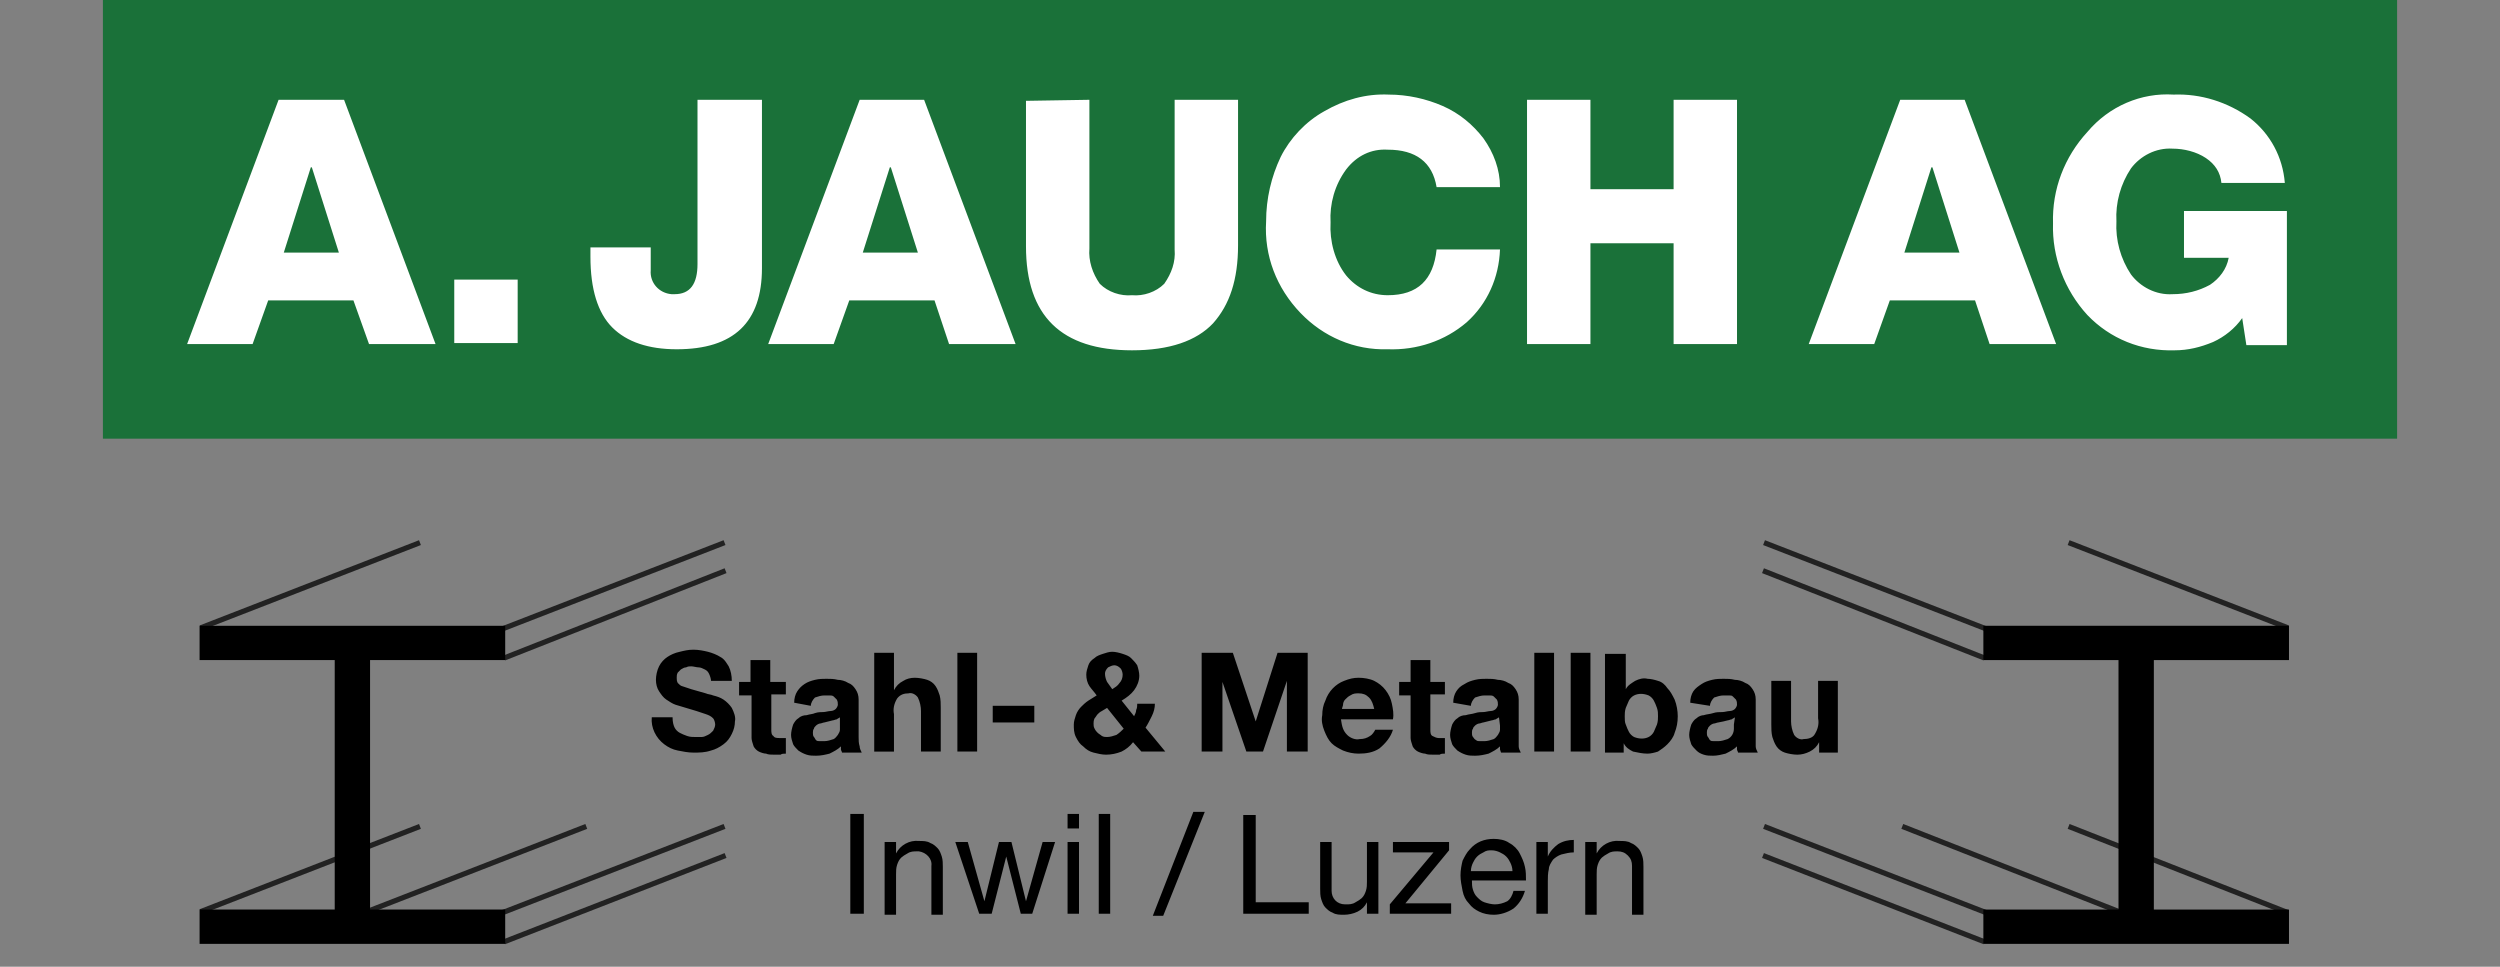
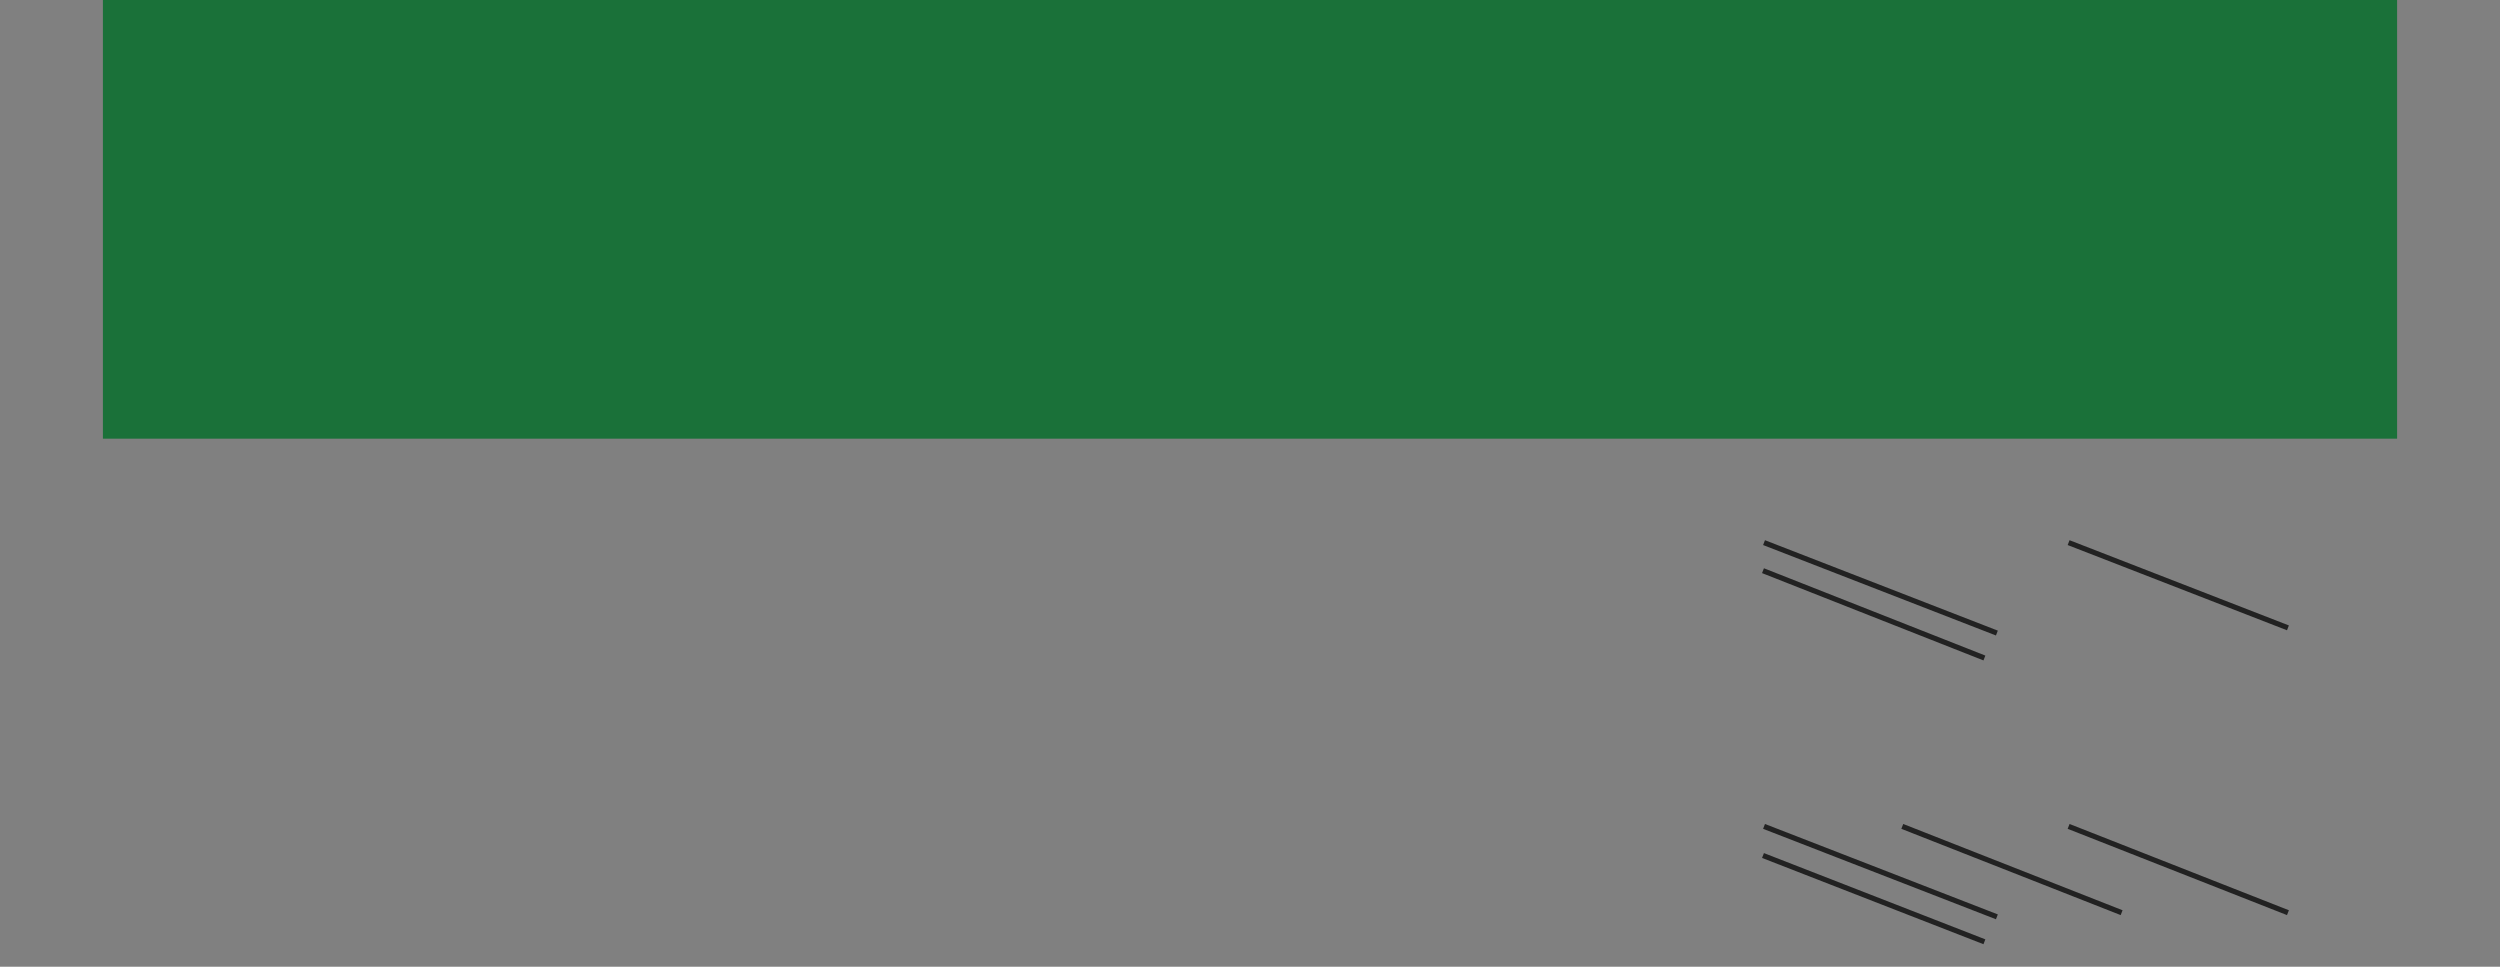
<svg xmlns="http://www.w3.org/2000/svg" viewBox="0 0 240.5 93" width="240.5" height="93">
  <rect x="0" y="0" width="240.5" height="93" fill="#808080" stroke="none" />
  <path fill="#1A7139" d="M9.9-.1h220.7v42.3H9.9z" />
-   <path fill="#FFF" d="M33.1 9.6l8.8 23.5h-6.4L34 28.9h-8.2l-1.5 4.2H18l8.8-23.5h6.3zm-5.8 14.7h5.3L30 16.1h-.1l-2.6 8.2zM49.8 26.9V33h-6.1v-6.1h6.1zM73.3 9.6v16.2c0 5.2-2.7 7.8-8.2 7.8-2.7 0-4.8-.7-6.2-2.1-1.4-1.4-2.1-3.7-2.1-6.8v-.9h5.8V26c-.1 1.2.8 2.2 2 2.3h.3c1.5 0 2.2-1 2.2-2.9V9.6h6.2zM88.9 9.6l8.8 23.5h-6.4l-1.4-4.2h-8.2l-1.5 4.2h-6.3l8.8-23.5h6.2zM83 24.3h5.3l-2.6-8.2h-.1L83 24.3zM104.8 9.6v14.3c-.1 1.2.3 2.4 1 3.4.8.8 2 1.2 3.1 1.1 1.1.1 2.3-.3 3.1-1.1.7-1 1.1-2.1 1-3.3V9.6h6.1v14c0 3.3-.8 5.7-2.4 7.5-1.6 1.7-4.2 2.6-7.8 2.6-6.8 0-10.2-3.3-10.2-10v-14l6.1-.1zM133.6 9.1c1.8 0 3.6.4 5.2 1.1 1.6.7 2.9 1.8 3.9 3.1 1 1.4 1.6 3 1.6 4.7h-6.1c-.4-2.4-2-3.6-4.7-3.6-1.6-.1-3 .6-4 1.9-1.1 1.5-1.6 3.3-1.5 5.1-.1 1.8.4 3.7 1.5 5.1 1 1.2 2.4 1.9 4 1.9 2.9 0 4.4-1.5 4.7-4.4h6.1c-.1 2.7-1.2 5.2-3.2 7-2.1 1.8-4.8 2.7-7.6 2.6-3.2.1-6.2-1.2-8.4-3.5-2.3-2.4-3.5-5.5-3.3-8.8 0-2.2.5-4.3 1.4-6.2.9-1.8 2.4-3.4 4.2-4.4 1.9-1.1 4-1.7 6.2-1.6zM153 9.6v8.6h8V9.6h6.1v23.5H161v-9.7h-8v9.7h-6.1V9.6h6.1zM189 9.6l8.8 23.5h-6.4l-1.4-4.2h-8.2l-1.5 4.2H174l8.8-23.5h6.2zm-5.8 14.7h5.3l-2.6-8.2h-.1l-2.6 8.2zM209.1 9.1c2.6-.1 5.2.7 7.4 2.3 1.9 1.5 3.1 3.7 3.3 6.2h-6.1c-.1-1-.6-1.8-1.5-2.4-.9-.6-2.1-.9-3.2-.9-1.6-.1-3.1.7-4 1.9-1 1.5-1.5 3.3-1.4 5.1-.1 1.8.4 3.6 1.4 5.1.9 1.2 2.4 2 4 1.9 1.3 0 2.5-.3 3.6-.9.9-.6 1.6-1.5 1.8-2.6h-4.3v-4.5h9.9v12.9h-3.9l-.4-2.6c-.7 1-1.7 1.8-2.8 2.3-1.2.5-2.4.8-3.7.8-3.2.1-6.2-1.1-8.4-3.4-2.2-2.4-3.4-5.6-3.3-8.8-.1-3.3 1.1-6.4 3.3-8.8 2.1-2.5 5.2-3.8 8.3-3.6z" />
-   <path stroke="#222" stroke-width="0.5" d="M47.3 60.9l22.4-8.7M19.3 60.4l21.1-8.2M69.8 54.9l-21.3 8.4M47.3 88.2l22.4-8.7M19.3 87.7l21.1-8.2M35.3 87.7l21.1-8.2M69.8 82.3l-21.3 8.3" />
-   <path d="M48.6 63.5v-3.3H19.2v3.3h13v24h-13v3.3h29.4v-3.3h-13v-24zM64.9 70c.1.2.3.4.5.5.2.1.4.2.7.3.3.1.5.1.8.1h.6c.2 0 .4-.1.6-.2.2-.1.3-.2.5-.4.1-.2.2-.4.2-.6 0-.2-.1-.5-.2-.6-.2-.2-.4-.3-.7-.4l-.9-.3-1-.3c-.3-.1-.7-.2-1-.3-.3-.1-.6-.3-.9-.5-.3-.2-.5-.5-.7-.8-.2-.3-.3-.7-.3-1.1 0-.4.1-.9.3-1.3.2-.4.5-.7.8-.9.3-.2.7-.4 1.2-.5.4-.1.8-.2 1.3-.2s1 .1 1.4.2c.4.1.9.3 1.2.5.4.2.6.6.8.9.2.4.3.9.3 1.4h-2c0-.2-.1-.5-.2-.7-.1-.2-.2-.3-.4-.4-.2-.1-.4-.2-.6-.2-.2 0-.5-.1-.7-.1-.2 0-.3 0-.5.1-.2 0-.3.1-.5.2l-.3.3c-.1.2-.1.3-.1.5s0 .3.1.5c.1.1.3.3.4.3l.9.3 1.4.4c.2.1.5.1.7.2.4.1.7.2 1 .4.3.2.6.5.8.8.2.4.4.9.3 1.3 0 .4-.1.8-.3 1.2-.2.4-.4.7-.8 1-.4.3-.8.5-1.2.6-.6.2-1.1.2-1.7.2-.5 0-1-.1-1.5-.2s-.9-.3-1.3-.6c-.8-.6-1.3-1.6-1.2-2.6h2c0 .5.1.8.2 1zM75.6 65.5v1.3h-1.4v3.4c0 .2 0 .5.2.6.1.2.4.2.6.2h.6v1.5c-.2 0-.4 0-.5.1h-.6c-.3 0-.6 0-.8-.1-.2 0-.5-.1-.7-.2-.2-.1-.4-.3-.5-.5-.1-.3-.2-.6-.2-.8v-4.1h-1.2v-1.3h1.1v-2.1h1.9v2.1h1.5zM76.4 67.6c0-.4.1-.8.3-1.1.2-.3.4-.5.7-.7.3-.2.6-.3 1-.4.4-.1.8-.1 1.1-.1.4 0 .7 0 1.1.1.3 0 .7.1 1 .3.3.1.5.3.7.6.2.3.3.6.3 1v3.6c0 .3 0 .6.1.9 0 .2.1.4.2.6H81c0-.1-.1-.2-.1-.3v-.3c-.3.3-.7.5-1.1.7-.4.1-.8.2-1.3.2-.3 0-.6 0-.9-.1-.3-.1-.5-.2-.8-.4-.2-.2-.4-.4-.5-.6-.1-.3-.2-.6-.2-.9 0-.3.1-.7.2-1 .1-.2.3-.5.5-.6.2-.2.5-.3.8-.3.3-.1.6-.1.8-.2.3-.1.6-.1.8-.1.2 0 .5-.1.7-.1.2 0 .4-.1.5-.2.1-.1.2-.3.2-.4 0-.2 0-.3-.1-.5l-.3-.3c-.1-.1-.3-.1-.4-.1h-.5c-.3 0-.6.1-.9.2-.2.2-.4.5-.4.8l-1.6-.3zm4.4 1.4c-.1.1-.2.1-.3.2-.1 0-.3.1-.4.1l-.4.1-.4.1c-.1 0-.3.1-.4.1-.1 0-.3.1-.4.2-.1.1-.2.2-.2.3-.1.1-.1.3-.1.4 0 .1 0 .3.1.4.1.1.1.2.2.3.1.1.2.1.4.1h.4c.3 0 .6-.1.9-.2.2-.1.3-.3.4-.4.1-.2.2-.3.2-.5V69zM86 62.8v3.6c.2-.4.5-.7.9-.9.3-.2.7-.3 1.1-.3.4 0 .9.1 1.2.2.3.1.6.3.8.6.2.3.3.6.4.9.1.4.1.8.1 1.2v4.2h-1.9v-3.9c0-.4-.1-.9-.3-1.3-.2-.3-.6-.5-.9-.4-.4 0-.8.1-1.1.5-.3.5-.4 1-.3 1.5v3.6h-1.9v-9.5H86zM94 62.8v9.5h-1.9v-9.5H94zM99.5 67.9v1.6h-4v-1.6h4zM107.9 72.3c-.5.2-1 .3-1.5.3-.4 0-.8-.1-1.2-.2-.4-.1-.7-.3-1-.6-.3-.2-.5-.5-.7-.9-.2-.4-.2-.8-.2-1.2 0-.3.1-.6.2-.9.1-.3.3-.6.5-.8.2-.2.4-.4.7-.6.3-.2.5-.3.8-.5-.2-.3-.5-.6-.7-.9-.2-.3-.3-.7-.3-1.1 0-.3.1-.6.2-.9.1-.3.3-.5.6-.7.2-.2.5-.3.8-.4.3-.1.6-.2.9-.2.3 0 .7.1 1 .2.3.1.6.2.8.4.2.2.4.4.6.7.1.3.2.7.2 1 0 .5-.2 1-.5 1.4-.3.4-.7.7-1.2 1l1.2 1.5c.1-.2.2-.4.2-.6.1-.2.1-.4.1-.6h1.7c0 .4-.1.8-.3 1.2-.2.4-.4.8-.6 1.1l1.9 2.3h-2.3l-.8-.9c-.3.4-.7.7-1.1.9zm-1.9-3.9c-.2.1-.3.2-.4.3-.1.1-.2.3-.3.4-.1.2-.1.4-.1.5 0 .2 0 .3.1.5s.2.3.3.4c.1.1.3.2.4.3.2.1.3.1.5.1.3 0 .6-.1.9-.2.3-.2.5-.4.7-.6l-1.6-2c-.2.1-.3.2-.5.3zm1.8-4.1c-.2-.2-.4-.3-.6-.3-.2 0-.4.1-.6.2-.2.2-.3.4-.3.6 0 .3.1.6.2.8l.5.7c.3-.2.5-.3.7-.6.2-.2.3-.5.3-.8 0-.2-.1-.5-.2-.6zM118.6 62.8l2.2 6.6 2.1-6.6h2.9v9.5h-2v-6.8l-2.3 6.8h-1.6l-2.3-6.7v6.7h-2v-9.5h3zM129.6 70.7c.3.3.8.5 1.2.4.4 0 .7-.1 1-.3.2-.1.4-.4.5-.6h1.7c-.2.7-.7 1.3-1.3 1.8-.6.4-1.3.5-2 .5-.5 0-1-.1-1.5-.3-.4-.2-.8-.4-1.1-.7-.3-.3-.5-.7-.7-1.2-.2-.5-.3-1-.2-1.5 0-.5.1-1 .3-1.4.3-.9 1-1.6 1.8-1.9.5-.2.9-.3 1.4-.3.5 0 1.1.1 1.5.3.4.2.8.5 1.1.9.3.4.5.8.6 1.3.1.5.2 1 .1 1.5h-5c.1.7.2 1.1.6 1.5zm2.1-3.6c-.3-.3-.6-.4-1-.4-.3 0-.5 0-.8.2-.2.1-.3.2-.5.4-.1.1-.2.3-.2.5 0 .1-.1.3-.1.4h3.1c-.1-.4-.2-.8-.5-1.1zM139 65.5v1.3h-1.4v3.4c0 .2 0 .5.2.6.2.1.4.2.6.2h.6v1.5c-.2 0-.4 0-.5.1h-.6c-.3 0-.6 0-.8-.1-.2 0-.5-.1-.7-.2-.2-.1-.4-.3-.5-.5-.1-.3-.2-.6-.2-.8v-4.1h-1.1v-1.3h1.1v-2.1h1.9v2.1h1.4zM139.8 67.6c0-.4.1-.8.3-1.1.2-.3.4-.5.8-.7.3-.2.6-.3 1-.4.4-.1.8-.1 1.1-.1.4 0 .7 0 1.1.1.3 0 .7.1 1 .3.3.1.5.3.7.6.2.3.3.6.3 1v4.5c0 .2.1.4.2.6h-1.9l-.1-.3v-.3c-.3.3-.7.5-1.1.7-.4.1-.8.2-1.3.2-.3 0-.6 0-.9-.1-.3-.1-.5-.2-.8-.4-.2-.2-.4-.4-.5-.6-.1-.3-.2-.6-.2-.9 0-.3.1-.7.2-1 .1-.2.3-.5.5-.6.2-.2.5-.3.8-.3.3-.1.6-.1.9-.2.3-.1.6-.1.8-.1.2 0 .5-.1.7-.1.2 0 .4-.1.5-.2.1-.1.2-.3.2-.4 0-.2 0-.3-.1-.5l-.3-.3c-.1-.1-.3-.1-.4-.1h-.5c-.3 0-.6.1-.9.2-.2.2-.4.5-.4.8l-1.7-.3zm4.4 1.4c-.1.1-.2.1-.3.2-.1 0-.3.1-.4.1l-.4.1-.4.1c-.1 0-.3.1-.4.1-.1 0-.3.1-.4.2-.1.1-.2.2-.2.3-.1.1-.1.3-.1.4 0 .1 0 .3.1.4.1.1.1.2.3.3.1.1.2.1.4.1h.4c.3 0 .6-.1.9-.2.2-.1.3-.3.4-.4.1-.2.2-.3.2-.5v-.4l-.1-.8zM149.5 62.8v9.5h-1.9v-9.5h1.9zM153 62.8v9.5h-1.9v-9.5h1.9zM156.4 62.8v3.5c.2-.4.6-.6.9-.8.4-.2.8-.3 1.2-.2.3 0 .7.1 1 .2.4.1.7.4.9.7.3.3.5.7.7 1.1.2.5.3 1.1.3 1.6 0 .6-.1 1.1-.3 1.6-.1.4-.4.8-.7 1.1-.3.3-.6.5-.9.7-.3.1-.7.2-1 .2-.5 0-.9-.1-1.4-.2-.4-.2-.7-.4-.9-.8v.9h-1.8v-9.5h2zm3 5.3c-.1-.3-.2-.5-.3-.7-.1-.2-.3-.4-.5-.5-.5-.2-1-.2-1.4 0-.2.1-.4.3-.5.5-.1.2-.2.5-.3.7-.1.3-.1.6-.1.8 0 .3 0 .6.1.8.1.3.2.5.3.7.1.2.3.4.5.5.5.2 1 .2 1.4 0 .2-.1.4-.3.5-.5.1-.2.2-.5.3-.7.1-.3.1-.6.1-.8 0-.3 0-.5-.1-.8zM162.6 67.6c0-.4.1-.8.3-1.1.2-.3.5-.5.8-.7.3-.2.6-.3 1-.4.4-.1.8-.1 1.1-.1.4 0 .7 0 1.1.1.3 0 .7.1 1 .3.3.1.5.3.7.6.2.3.3.6.3 1v4.5c0 .2.1.4.2.6h-1.9c0-.1-.1-.2-.1-.3v-.3c-.3.3-.7.5-1.1.7-.4.1-.8.2-1.2.2-.3 0-.6 0-.9-.1-.3-.1-.5-.2-.7-.4-.2-.2-.4-.4-.5-.6-.1-.3-.2-.6-.2-.9 0-.3.1-.7.2-1 .1-.2.3-.5.5-.6.2-.2.5-.3.7-.3.3-.1.6-.1.9-.2.3-.1.6-.1.9-.1.2 0 .5-.1.7-.1.2 0 .4-.1.5-.2.1-.1.2-.3.2-.4 0-.2 0-.3-.1-.5l-.3-.3c-.1-.1-.2-.1-.4-.1h-.5c-.3 0-.6.1-.9.2-.2.2-.4.5-.4.8l-1.9-.3zm4.3 1.4c-.1.1-.2.1-.3.2-.1 0-.3.1-.4.1l-.4.1-.5.1c-.1 0-.3.1-.4.1-.1 0-.3.1-.4.2-.1.1-.2.2-.2.3-.1.1-.1.3-.1.4 0 .1 0 .3.1.4.1.1.1.2.2.3.1.1.2.1.4.1h.4c.3 0 .6-.1.9-.2.4-.2.6-.6.6-1v-.4l.1-.7zM175 72.4v-1c-.2.4-.5.7-.9.9-.4.2-.8.3-1.2.3-.4 0-.9-.1-1.2-.2-.3-.1-.6-.3-.8-.6-.2-.3-.3-.6-.4-.9-.1-.4-.1-.8-.1-1.2v-4.2h1.9v3.9c0 .4.1.9.3 1.3.2.3.6.5.9.4.4 0 .9-.1 1.1-.5.3-.5.4-1 .3-1.5v-3.6h1.9v6.9H175zM83.1 78.3v9.6h-1.3v-9.6h1.3zM86.2 81v1.1c.4-.8 1.3-1.3 2.2-1.2.4 0 .8 0 1.1.2.3.1.5.3.7.5.2.2.3.5.4.8.1.3.1.7.1 1V88h-1.1v-4.7c.1-.7-.5-1.3-1.2-1.4h-.2c-.3 0-.6 0-.9.2-.2.1-.5.3-.6.4-.2.2-.3.4-.4.7-.1.3-.1.6-.1.9V88h-1.1v-7h1.1zM98.2 87.9l-1.4-5.5-1.4 5.5h-1.2L91.9 81h1.2l1.6 5.7 1.4-5.7h1.2l1.4 5.7 1.6-5.7h1.2l-2.2 6.9h-1.1zM102.7 79.7v-1.4h1.1v1.4h-1.1zm1.1 1.3v6.9h-1.1V81h1.1zM106.8 78.3v9.6h-1.1v-9.6h1.1zM115.9 78.1l-4 10h-1l3.9-10h1.1zM120.8 78.3v8.5h5.1v1.1h-6.3v-9.5h1.2zM131.5 87.9v-1.1c-.2.4-.5.7-.9.9-.4.2-.9.3-1.3.3s-.8 0-1.1-.2c-.3-.1-.5-.3-.7-.5-.2-.2-.3-.5-.4-.8-.1-.3-.1-.7-.1-1V81h1.1v4.7c0 .7.5 1.3 1.3 1.3h.1c.3 0 .6 0 .9-.2.2-.1.5-.3.6-.4.2-.2.3-.4.4-.7.1-.3.1-.6.1-.9V81h1.1v6.9h-1.1zM137.9 82H134v-1h5.4v.8l-4.2 5.1h4.4v1h-5.9V87l4.2-5zM145.6 87.4c-.6.4-1.3.6-1.9.6-.5 0-1-.1-1.4-.3-.4-.2-.7-.4-1-.8-.3-.3-.5-.7-.6-1.2-.1-.5-.2-1-.2-1.5s.1-1 .2-1.4c.2-.4.4-.8.7-1.1.6-.7 1.4-1 2.3-1 .5 0 1.1.1 1.5.4.4.2.8.6 1 1 .2.4.4.8.5 1.3.1.4.1.9.1 1.3h-5.2c0 .3 0 .6.1.9.1.3.2.5.4.7.2.2.4.4.7.5.3.1.7.2 1 .2.4 0 .8-.1 1.2-.3.3-.2.5-.6.6-1h1.1c-.2.7-.6 1.3-1.1 1.7zm-.3-4.4c-.1-.2-.2-.4-.4-.6-.2-.2-.4-.3-.6-.4-.2-.1-.5-.2-.8-.2-.3 0-.5 0-.8.2-.2.1-.4.2-.6.4-.2.2-.3.4-.4.6-.1.2-.2.5-.2.8h4c0-.3-.1-.6-.2-.8zM148.9 81v1.4c.2-.5.6-.9 1-1.2.5-.3 1-.4 1.5-.4V82c-.4 0-.8.1-1.2.2-.3.1-.6.3-.8.5-.2.3-.4.6-.4.9-.1.4-.1.8-.1 1.2v3.1h-1.1V81h1.1zM153.6 81v1.1c.4-.8 1.3-1.3 2.2-1.2.4 0 .8 0 1.1.2.3.1.5.3.7.5.2.2.3.5.4.8.1.3.1.7.1 1V88H157v-4.7c0-.4-.1-.7-.4-1-.3-.3-.6-.4-1-.4-.3 0-.6 0-.9.2-.2.1-.5.3-.6.4-.2.2-.3.4-.4.7-.1.3-.1.6-.1.9V88h-1.1v-7h1.1z" />
  <path stroke="#222" stroke-width="0.5" d="M169.7 52.2l22.4 8.7M199 52.2l21.1 8.2M190.9 63.3l-21.3-8.4M169.7 79.5l22.4 8.7M199 79.5l21.1 8.3M183 79.5l21.1 8.3M190.9 90.6l-21.3-8.3" />
-   <path d="M203.8 63.5v24h-13v3.3h29.4v-3.3h-13v-24h13v-3.3h-29.4v3.3z" />
</svg>